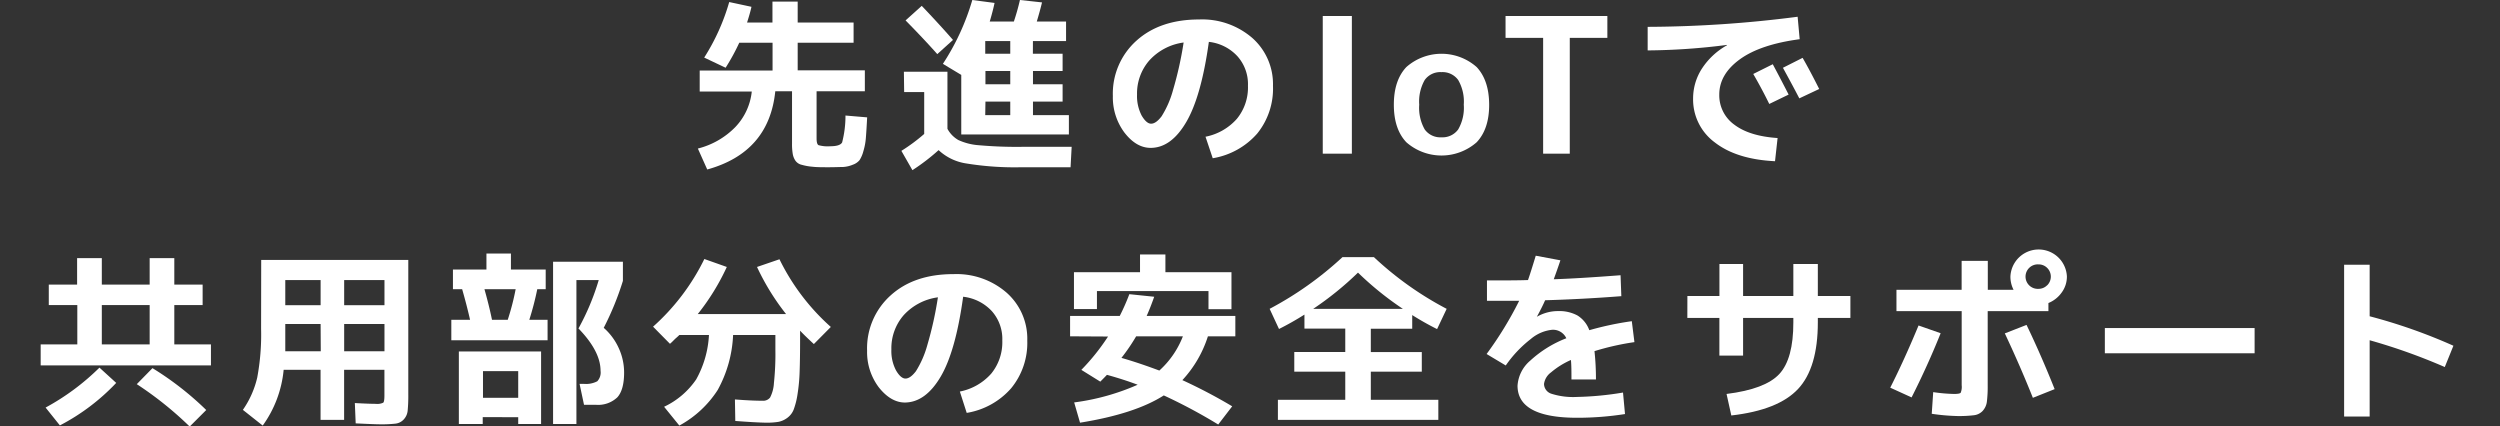
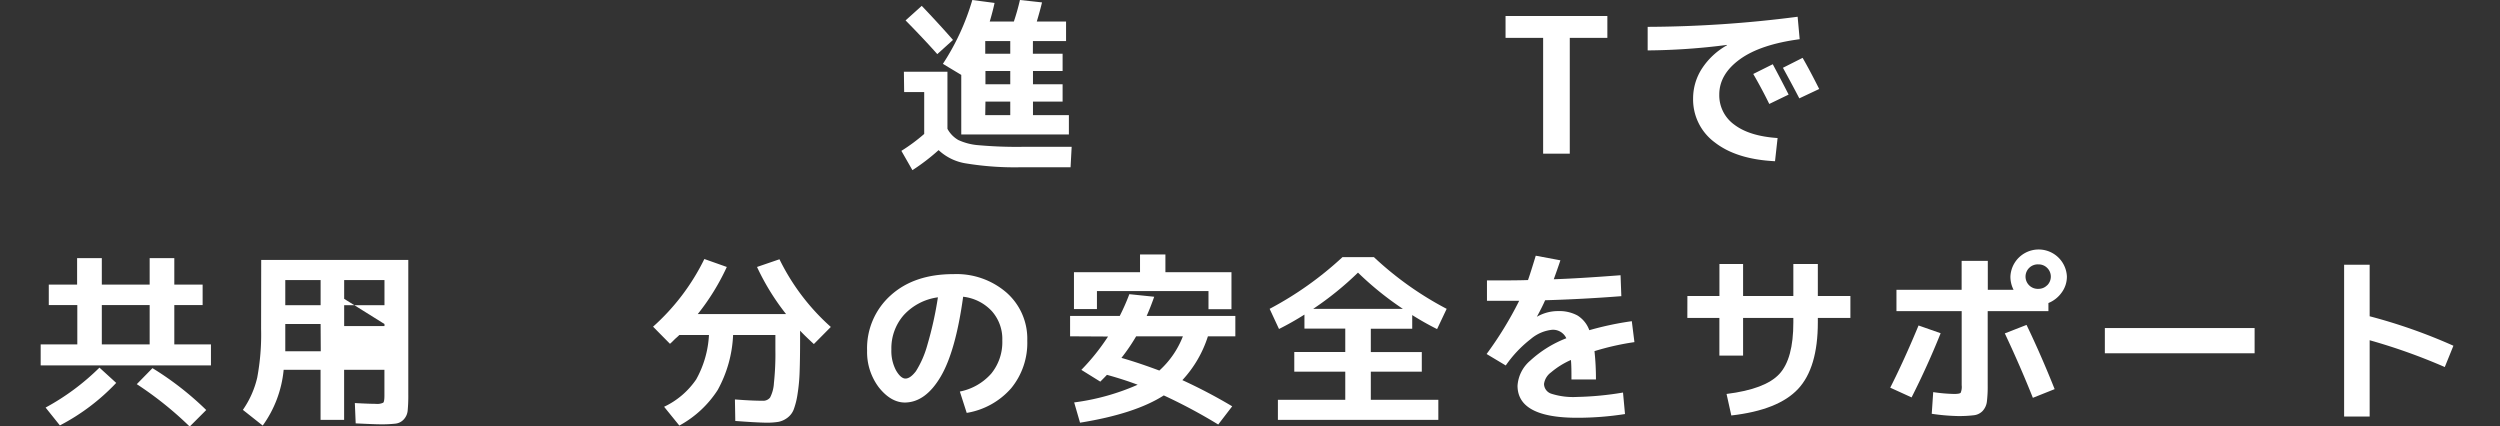
<svg xmlns="http://www.w3.org/2000/svg" width="477.6" height="81.44" viewBox="0 0 477.6 81.44">
  <rect x="0" y="0" width="477.6" height="81.44" fill="#333333" stroke="none" />
  <defs>
    <style>.cls-1{fill:#fff;}.cls-2{fill:none;}</style>
  </defs>
  <g id="レイヤー_2" data-name="レイヤー 2">
    <g id="obj">
-       <path class="cls-1" d="M134.53,11A40.33,40.33,0,0,0,139.31.39l4.25.91c-.16.75-.44,1.75-.84,3h4.85v-4h4.82v4h10.68V8.16H152.39v5.27h12.83v4H156v9c0,.73.12,1.16.37,1.3a6.45,6.45,0,0,0,2.23.21c1.26,0,2-.24,2.28-.73a20.28,20.28,0,0,0,.64-5.14l4.14.35q-.13,2.5-.24,3.87a11.77,11.77,0,0,1-.48,2.59,6,6,0,0,1-.72,1.7,2.89,2.89,0,0,1-1.28.88,5.73,5.73,0,0,1-1.86.44c-.62,0-1.53.05-2.73.05s-2.39,0-3.16-.1a10.35,10.35,0,0,1-2-.36,2,2,0,0,1-1.23-.79,3.25,3.25,0,0,1-.51-1.28,10.9,10.9,0,0,1-.14-2V17.44h-3.2q-1.2,11.67-13,14.94l-1.79-4a15.17,15.17,0,0,0,7.13-4.08,11.56,11.56,0,0,0,3.17-6.82h-9.95v-4h13.92V8.16h-6.36a39.22,39.22,0,0,1-2.61,4.78Z" />
      <path class="cls-1" d="M172.68,13.71H181v10.9a5.43,5.43,0,0,0,2.08,2.14,11.3,11.3,0,0,0,4,1,81.62,81.62,0,0,0,8.16.3h9.49l-.21,3.9h-9.32a57.49,57.49,0,0,1-10.58-.72,9.88,9.88,0,0,1-5.31-2.55,39.79,39.79,0,0,1-5,3.83l-2.11-3.69a34.06,34.06,0,0,0,4.36-3.23v-8h-3.83Zm9.38-6.08-3,2.71Q176.51,7.46,173,3.9l3.09-2.78Q179.29,4.47,182.06,7.63Zm15.26,2.64H203v3.3h-5.66V16.1H203v3.31h-5.66V22h6.86v3.69H183.64V14.31l-3.51-2.11A45.33,45.33,0,0,0,185.75,0L190,.56c-.19.92-.49,2.1-.92,3.55h4.61c.47-1.4.85-2.77,1.16-4.11l4.22.46c-.24,1-.58,2.25-1,3.65h5.59V7.84h-6.33Zm-9.1-2.43v2.43H193V7.84ZM193,13.57h-4.74V16.1H193ZM188.22,22H193V19.41h-4.74Z" />
-       <path class="cls-1" d="M230.3,26.12a10.73,10.73,0,0,0,6-3.43,9.45,9.45,0,0,0,2.11-6.31,8,8,0,0,0-2-5.62A8.69,8.69,0,0,0,230.94,8q-1.45,10.44-4.33,15.34t-6.78,4.91q-2.75,0-5-2.9a11.23,11.23,0,0,1-2.23-7,13.58,13.58,0,0,1,4.5-10.57q4.5-4.06,12-4.06a14.63,14.63,0,0,1,10.16,3.55,11.77,11.77,0,0,1,3.93,9.14,13.63,13.63,0,0,1-3,9.09,14.39,14.39,0,0,1-8.51,4.73Zm-4.18-18a10.77,10.77,0,0,0-6.52,3.39,9.59,9.59,0,0,0-2.38,6.56,8.09,8.09,0,0,0,.88,4c.59,1,1.19,1.56,1.81,1.56s1.28-.47,2-1.41a18.43,18.43,0,0,0,2.18-5A69.28,69.28,0,0,0,226.12,8.12Z" />
-       <path class="cls-1" d="M252.7,29.36V3.06h5.56v26.3Z" />
-       <path class="cls-1" d="M268.67,12.81a10.15,10.15,0,0,1,13.43,0q2.38,2.55,2.39,7.19t-2.39,7.18a10.18,10.18,0,0,1-13.43,0c-1.6-1.69-2.39-4.08-2.39-7.18S267.07,14.51,268.67,12.81Zm3.51,11.92a3.65,3.65,0,0,0,3.19,1.5,3.69,3.69,0,0,0,3.2-1.5A8.24,8.24,0,0,0,279.64,20a8.23,8.23,0,0,0-1.07-4.72,3.69,3.69,0,0,0-3.2-1.5,3.65,3.65,0,0,0-3.19,1.5A8.32,8.32,0,0,0,271.13,20,8.34,8.34,0,0,0,272.18,24.73Z" />
      <path class="cls-1" d="M307.07,3.06V7.24h-7.18V29.36H294.8V7.24h-7.18V3.06Z" />
      <path class="cls-1" d="M314.77,5.13A228.28,228.28,0,0,0,343.42,3.2l.39,4.29q-7.53,1-11.44,3.85c-2.62,1.91-3.92,4.15-3.92,6.73a6.9,6.9,0,0,0,2.88,5.75q2.88,2.19,8.26,2.55l-.49,4.43q-7.35-.36-11.5-3.59a10.19,10.19,0,0,1-4.15-8.4,10.49,10.49,0,0,1,1.69-5.71,13.62,13.62,0,0,1,4.78-4.45V8.58a123.78,123.78,0,0,1-15.15,1.05ZM341.7,18.07,338,19.86q-1.39-2.85-3.06-5.73l3.73-1.86Q340.29,15.3,341.7,18.07ZM347.54,17l-3.8,1.79c-1.08-2.09-2.12-4-3.13-5.84l3.76-1.9Q345.71,13.36,347.54,17Z" />
      <path class="cls-1" d="M38.71,54.37v3.91H33.3V65.8h7v4H7.77v-4h7V58.28H9.32V54.37h5.41V49.31h4.72v5.06h9.14V49.31H33.3v5.06Zm-30,23.49A45.35,45.35,0,0,0,19,70.23l3.2,2.92a40.44,40.44,0,0,1-10.76,8.12ZM19.45,58.28V65.8h9.14V58.28Zm6.68,15.11,3-3.06a58.84,58.84,0,0,1,10.27,8l-3.16,3.16A67.05,67.05,0,0,0,26.13,73.39Z" />
-       <path class="cls-1" d="M49.9,49.66H78V75.29a30,30,0,0,1-.12,3.17,2.85,2.85,0,0,1-.76,1.68,2.5,2.5,0,0,1-1.56.79,23.29,23.29,0,0,1-3,.13c-.61,0-2.15-.06-4.61-.18L67.79,77c1.85.1,3.19.15,4,.15a2.64,2.64,0,0,0,1.42-.22c.16-.14.23-.61.23-1.4V70.65h-7.7v9.56h-4.5V70.65H54.19a21.67,21.67,0,0,1-4,10.65l-3.79-3a17.92,17.92,0,0,0,2.74-6.16,44.85,44.85,0,0,0,.74-9.35ZM61.25,61.9H54.5v2.81c0,1.08,0,1.88,0,2.39h6.78Zm0-3.59V53.5H54.5v4.81Zm4.5,0h7.7V53.5h-7.7Zm0,3.59v5.2h7.7V61.9Z" />
-       <path class="cls-1" d="M86.22,65V61.09H89.8q-.63-2.78-1.51-5.84H86.53V51.49h6.4V48.43h4.68v3.06h6.64v3.76h-1.61a56.11,56.11,0,0,1-1.52,5.84h3.49V65Zm6,14.69V81H87.66V67.14h15.71V81H99v-1.3ZM99,76V70.9H92.27V76ZM97,61.09a47.69,47.69,0,0,0,1.51-5.84H92.55q.92,3.27,1.44,5.84Zm18.35,1.55a11.4,11.4,0,0,1,2.88,3.92,11.15,11.15,0,0,1,1,4.62q0,3.3-1.3,4.73a5.32,5.32,0,0,1-4.11,1.42h-2.25l-.85-4h.78a4.62,4.62,0,0,0,2.6-.49,2.43,2.43,0,0,0,.63-2q0-3.74-4.22-8.09a46.41,46.41,0,0,0,3.87-9.24h-4.26V81h-4.46v-31H119v3.66A55,55,0,0,1,115.33,62.64Z" />
+       <path class="cls-1" d="M49.9,49.66H78V75.29a30,30,0,0,1-.12,3.17,2.85,2.85,0,0,1-.76,1.68,2.5,2.5,0,0,1-1.56.79,23.29,23.29,0,0,1-3,.13c-.61,0-2.15-.06-4.61-.18L67.79,77c1.85.1,3.19.15,4,.15a2.64,2.64,0,0,0,1.42-.22c.16-.14.23-.61.23-1.4V70.65h-7.7v9.56h-4.5V70.65H54.19a21.67,21.67,0,0,1-4,10.65l-3.79-3a17.92,17.92,0,0,0,2.74-6.16,44.85,44.85,0,0,0,.74-9.35ZM61.25,61.9H54.5v2.81c0,1.08,0,1.88,0,2.39h6.78Zm0-3.59V53.5H54.5v4.81Zm4.5,0h7.7V53.5h-7.7m0,3.59v5.2h7.7V61.9Z" />
      <path class="cls-1" d="M140.47,80.42l-.07-4.11c2.16.17,3.93.25,5.31.25a1.66,1.66,0,0,0,1.41-.62,6.84,6.84,0,0,0,.73-2.76,52.23,52.23,0,0,0,.28-6.33V64h-8.08a23.76,23.76,0,0,1-2.94,10.5,20.12,20.12,0,0,1-7.33,6.8l-2.91-3.59A15.32,15.32,0,0,0,133,72.48,19.47,19.47,0,0,0,135.44,64h-5.66v0c-.16.16-.35.34-.56.52s-.43.4-.67.64a7.14,7.14,0,0,1-.56.52l-3.23-3.27a42.12,42.12,0,0,0,9.8-12.93L138.85,51A43.58,43.58,0,0,1,133.3,60h16.87A45.35,45.35,0,0,1,144.62,51l4.29-1.47a42,42,0,0,0,9.81,12.93l-3.24,3.27c-1.19-1.1-2.07-1.95-2.63-2.56v1.58q0,3.8-.09,6.28a33.77,33.77,0,0,1-.41,4.34,14.46,14.46,0,0,1-.72,2.86,3.58,3.58,0,0,1-1.23,1.6,4.18,4.18,0,0,1-1.69.76,14,14,0,0,1-2.33.16Q144.26,80.71,140.47,80.42Z" />
      <path class="cls-1" d="M183.37,74.8a10.76,10.76,0,0,0,6-3.43,9.5,9.5,0,0,0,2.11-6.31,8,8,0,0,0-2-5.62A8.8,8.8,0,0,0,184,56.69Q182.56,67.15,179.68,72t-6.79,4.9c-1.83,0-3.49-1-5-2.9a11.19,11.19,0,0,1-2.24-7,13.58,13.58,0,0,1,4.5-10.57q4.5-4.07,12-4.06a14.57,14.57,0,0,1,10.16,3.55,11.73,11.73,0,0,1,3.94,9.14,13.64,13.64,0,0,1-3.06,9.09,14.36,14.36,0,0,1-8.51,4.73Zm-4.19-18a10.79,10.79,0,0,0-6.52,3.39,9.59,9.59,0,0,0-2.37,6.56,7.94,7.94,0,0,0,.88,4c.58,1,1.19,1.57,1.81,1.57s1.28-.47,2-1.41a18.7,18.7,0,0,0,2.18-5A68.87,68.87,0,0,0,179.18,56.8Z" />
      <path class="cls-1" d="M204.43,64.25v-3.9h9.49a41.74,41.74,0,0,0,1.83-4.15l4.75.49q-.7,2-1.44,3.66H236v3.9h-5.24a22.16,22.16,0,0,1-4.88,8.37,100.56,100.56,0,0,1,9.52,5l-2.67,3.48a102.62,102.62,0,0,0-10.4-5.56q-5.49,3.52-16,5.21l-1.12-3.87a44,44,0,0,0,12.13-3.38c-1.81-.68-3.76-1.31-5.87-1.89-.26.28-.68.71-1.27,1.3l-3.62-2.25a41.08,41.08,0,0,0,5.1-6.37Zm26.44-8.65H209.56v3.45h-4.39V52h12.62V48.61h4.85V52h12.62v7.07h-4.39Zm-9.39,15.19a17.17,17.17,0,0,0,4.5-6.54h-8.93a36.17,36.17,0,0,1-2.81,4.12C216.93,69.14,219.35,70,221.48,70.79Z" />
      <path class="cls-1" d="M274.78,76.38v3.83H244.13V76.38H257V71h-9.74V67.24H257V62.78h-7.8V60.1a55.47,55.47,0,0,1-4.86,2.75L242.55,59a65.23,65.23,0,0,0,13.92-9.88h6A63,63,0,0,0,276.37,59l-1.83,3.87a53.44,53.44,0,0,1-4.75-2.68v2.61h-7.91v4.46h9.74V71h-9.74v5.38ZM250.88,59H268a59.91,59.91,0,0,1-8.57-6.92A60.56,60.56,0,0,1,250.88,59Z" />
      <path class="cls-1" d="M293.39,48.85l4.71.88c-.56,1.67-1,2.87-1.27,3.62q4.82-.16,12.76-.77l.15,4q-7.29.57-14.56.78c-.35.82-.88,1.87-1.58,3.16l0,0a8,8,0,0,1,4.08-1.09,7.31,7.31,0,0,1,3.68.84,5.51,5.51,0,0,1,2.26,2.81,59.57,59.57,0,0,1,8.12-1.72l.5,4a49.84,49.84,0,0,0-7.63,1.72,49.1,49.1,0,0,1,.28,5.41h-4.68c0-1.45,0-2.69-.1-3.72a15.44,15.44,0,0,0-3.8,2.37,3.28,3.28,0,0,0-1.34,2.2,2,2,0,0,0,1.41,1.88,13.68,13.68,0,0,0,4.92.61,59.34,59.34,0,0,0,8.76-.84l.38,4.11a58.9,58.9,0,0,1-9.14.71q-11.38,0-11.39-6.12a6.85,6.85,0,0,1,2.41-4.78,21.76,21.76,0,0,1,6.91-4.29A2.8,2.8,0,0,0,296.55,63a7.46,7.46,0,0,0-4.08,1.74,22.81,22.81,0,0,0-4.81,5.08L284,67.63a68.76,68.76,0,0,0,6.22-10.16q-2,0-6.15,0V53.57c3.53,0,6.15,0,7.84-.07Q292.41,52.09,293.39,48.85Z" />
      <path class="cls-1" d="M322.36,56.55h6.12V50.44H333v6.11h9.6V50.44h4.68v6.11h6.22v4.19h-6.22v.84q0,8.69-3.78,12.73t-12.75,5.06l-.91-4.11q7.41-.92,10.09-3.82t2.67-9.86v-.84H333v7.2h-4.53v-7.2h-6.12Z" />
      <path class="cls-1" d="M366.52,62.18l4.22,1.48q-2.49,6.21-5.55,12.26l-4.08-1.86Q363.78,68.79,366.52,62.18Zm-4.22-6.82h12.45V49.84h5v5.52h4.92a5.45,5.45,0,0,1-.6-2.53,5.4,5.4,0,0,1,10.79,0,5.12,5.12,0,0,1-1,3.06,5.76,5.76,0,0,1-2.53,2v1.55h-11.6V73.6a24.1,24.1,0,0,1-.16,3.17,3.21,3.21,0,0,1-.81,1.74,2.72,2.72,0,0,1-1.69.82,23.64,23.64,0,0,1-3.11.15,38.87,38.87,0,0,1-4.92-.43l.28-4.14a31,31,0,0,0,4,.35c.7,0,1.12-.08,1.25-.23a2.94,2.94,0,0,0,.19-1.43V59.44H362.3ZM383,63.69l4.15-1.62c2,4.15,3.76,8.24,5.37,12.27L388.36,76Q385.9,69.84,383,63.69Zm8.1-9.19a2.33,2.33,0,0,0,0-3.31,2.28,2.28,0,0,0-1.65-.68,2.34,2.34,0,1,0,0,4.67A2.28,2.28,0,0,0,391.08,54.5Z" />
      <path class="cls-1" d="M402.11,67.49V62.67h28.61v4.82Z" />
      <path class="cls-1" d="M447.82,50.58h4.88v9.84a104,104,0,0,1,16,5.63l-1.65,4.07A111.19,111.19,0,0,0,452.7,65V79.58h-4.88Z" />
      <rect class="cls-2" y="32.27" width="477.6" height="26.4" />
    </g>
  </g>
</svg>